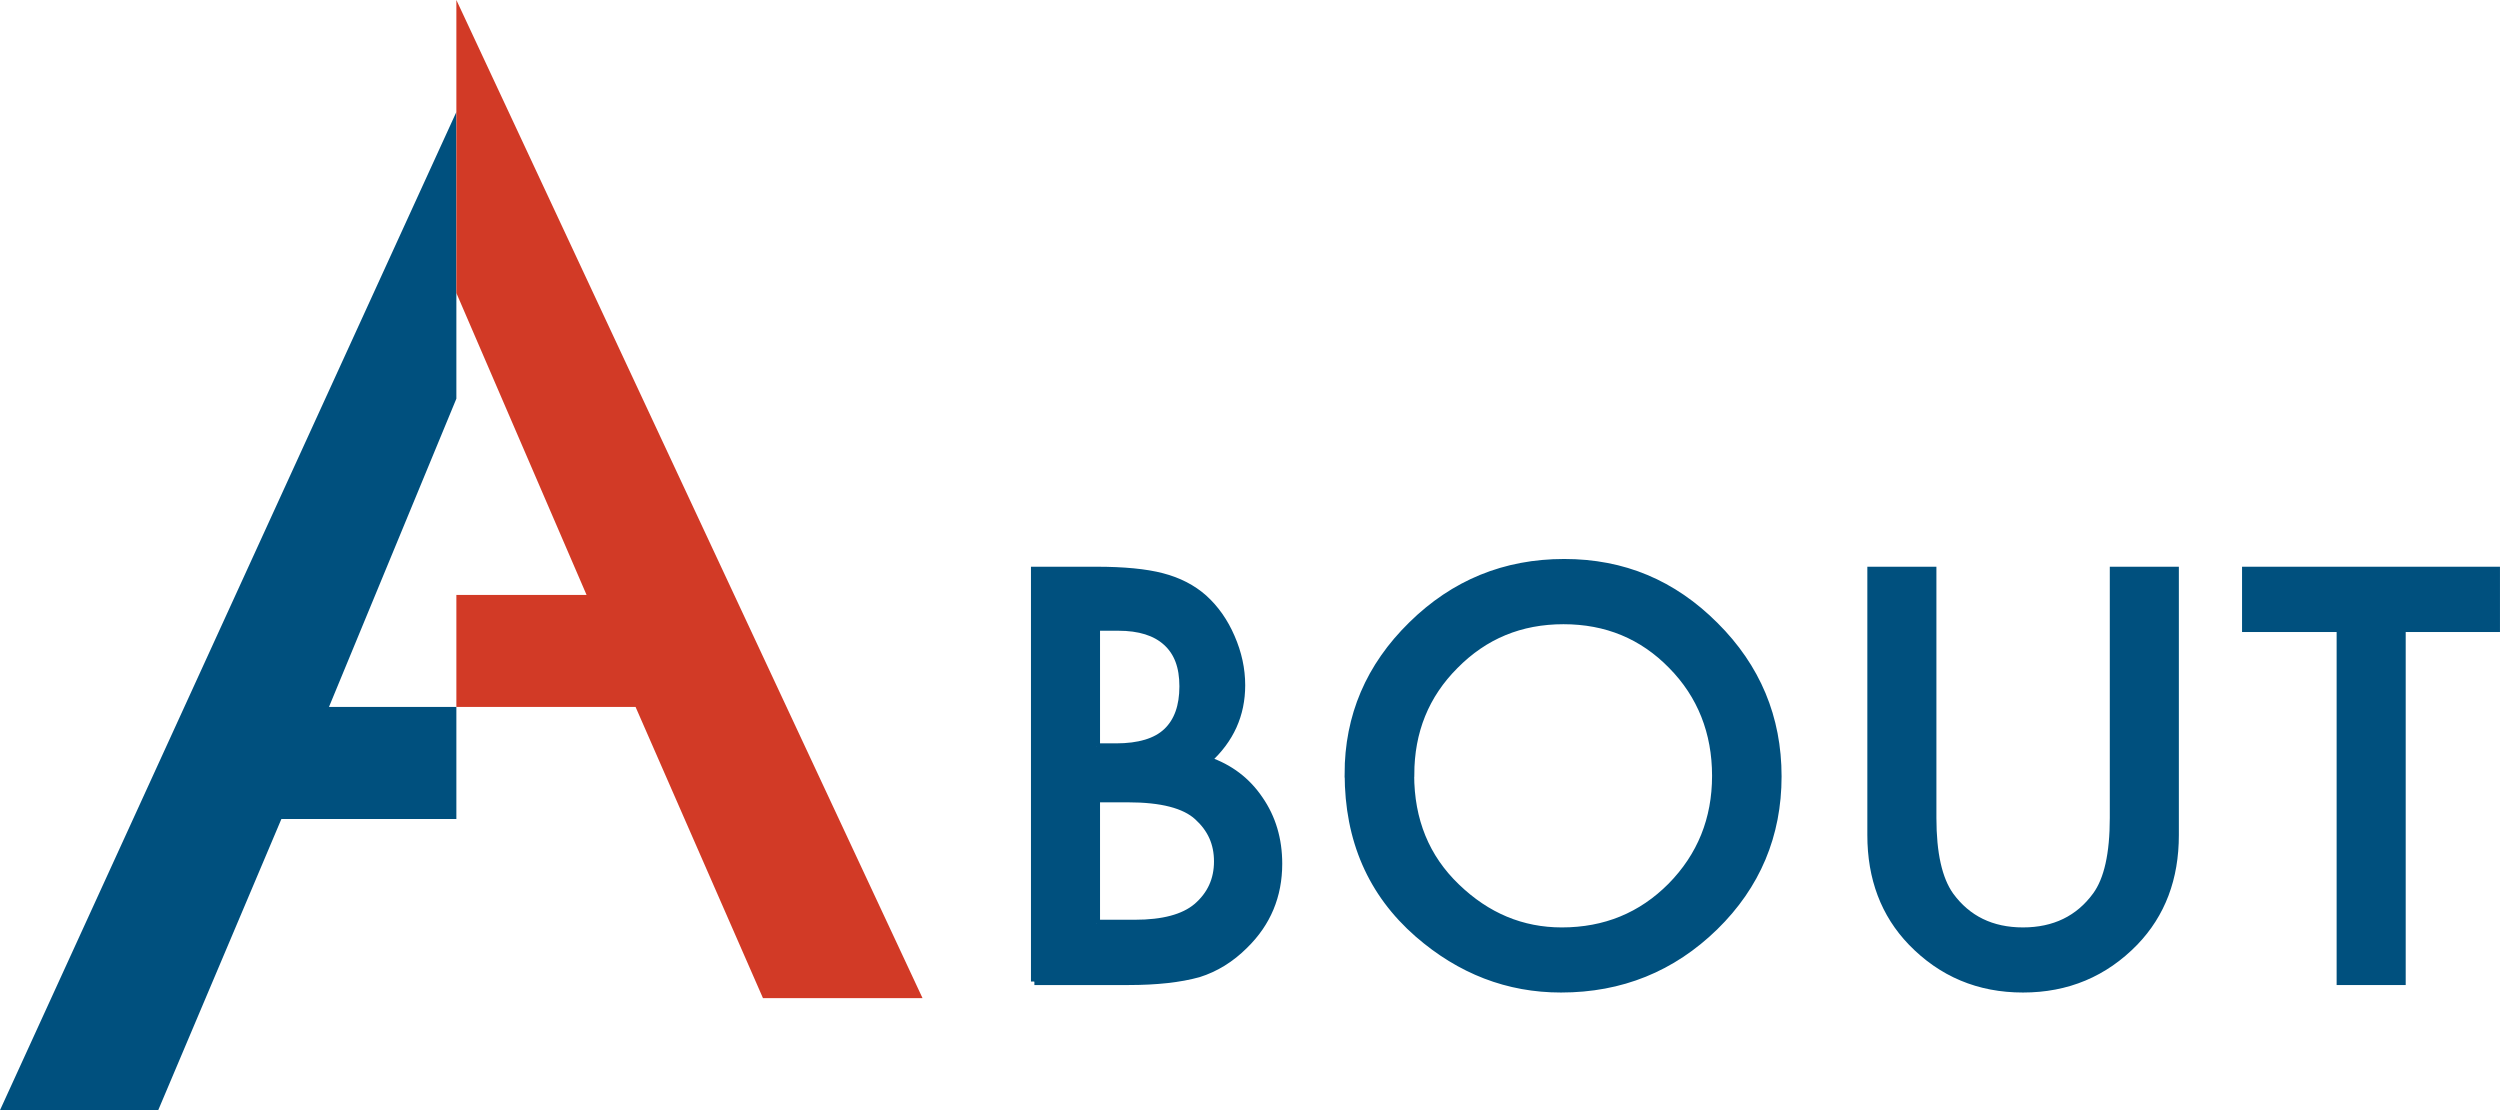
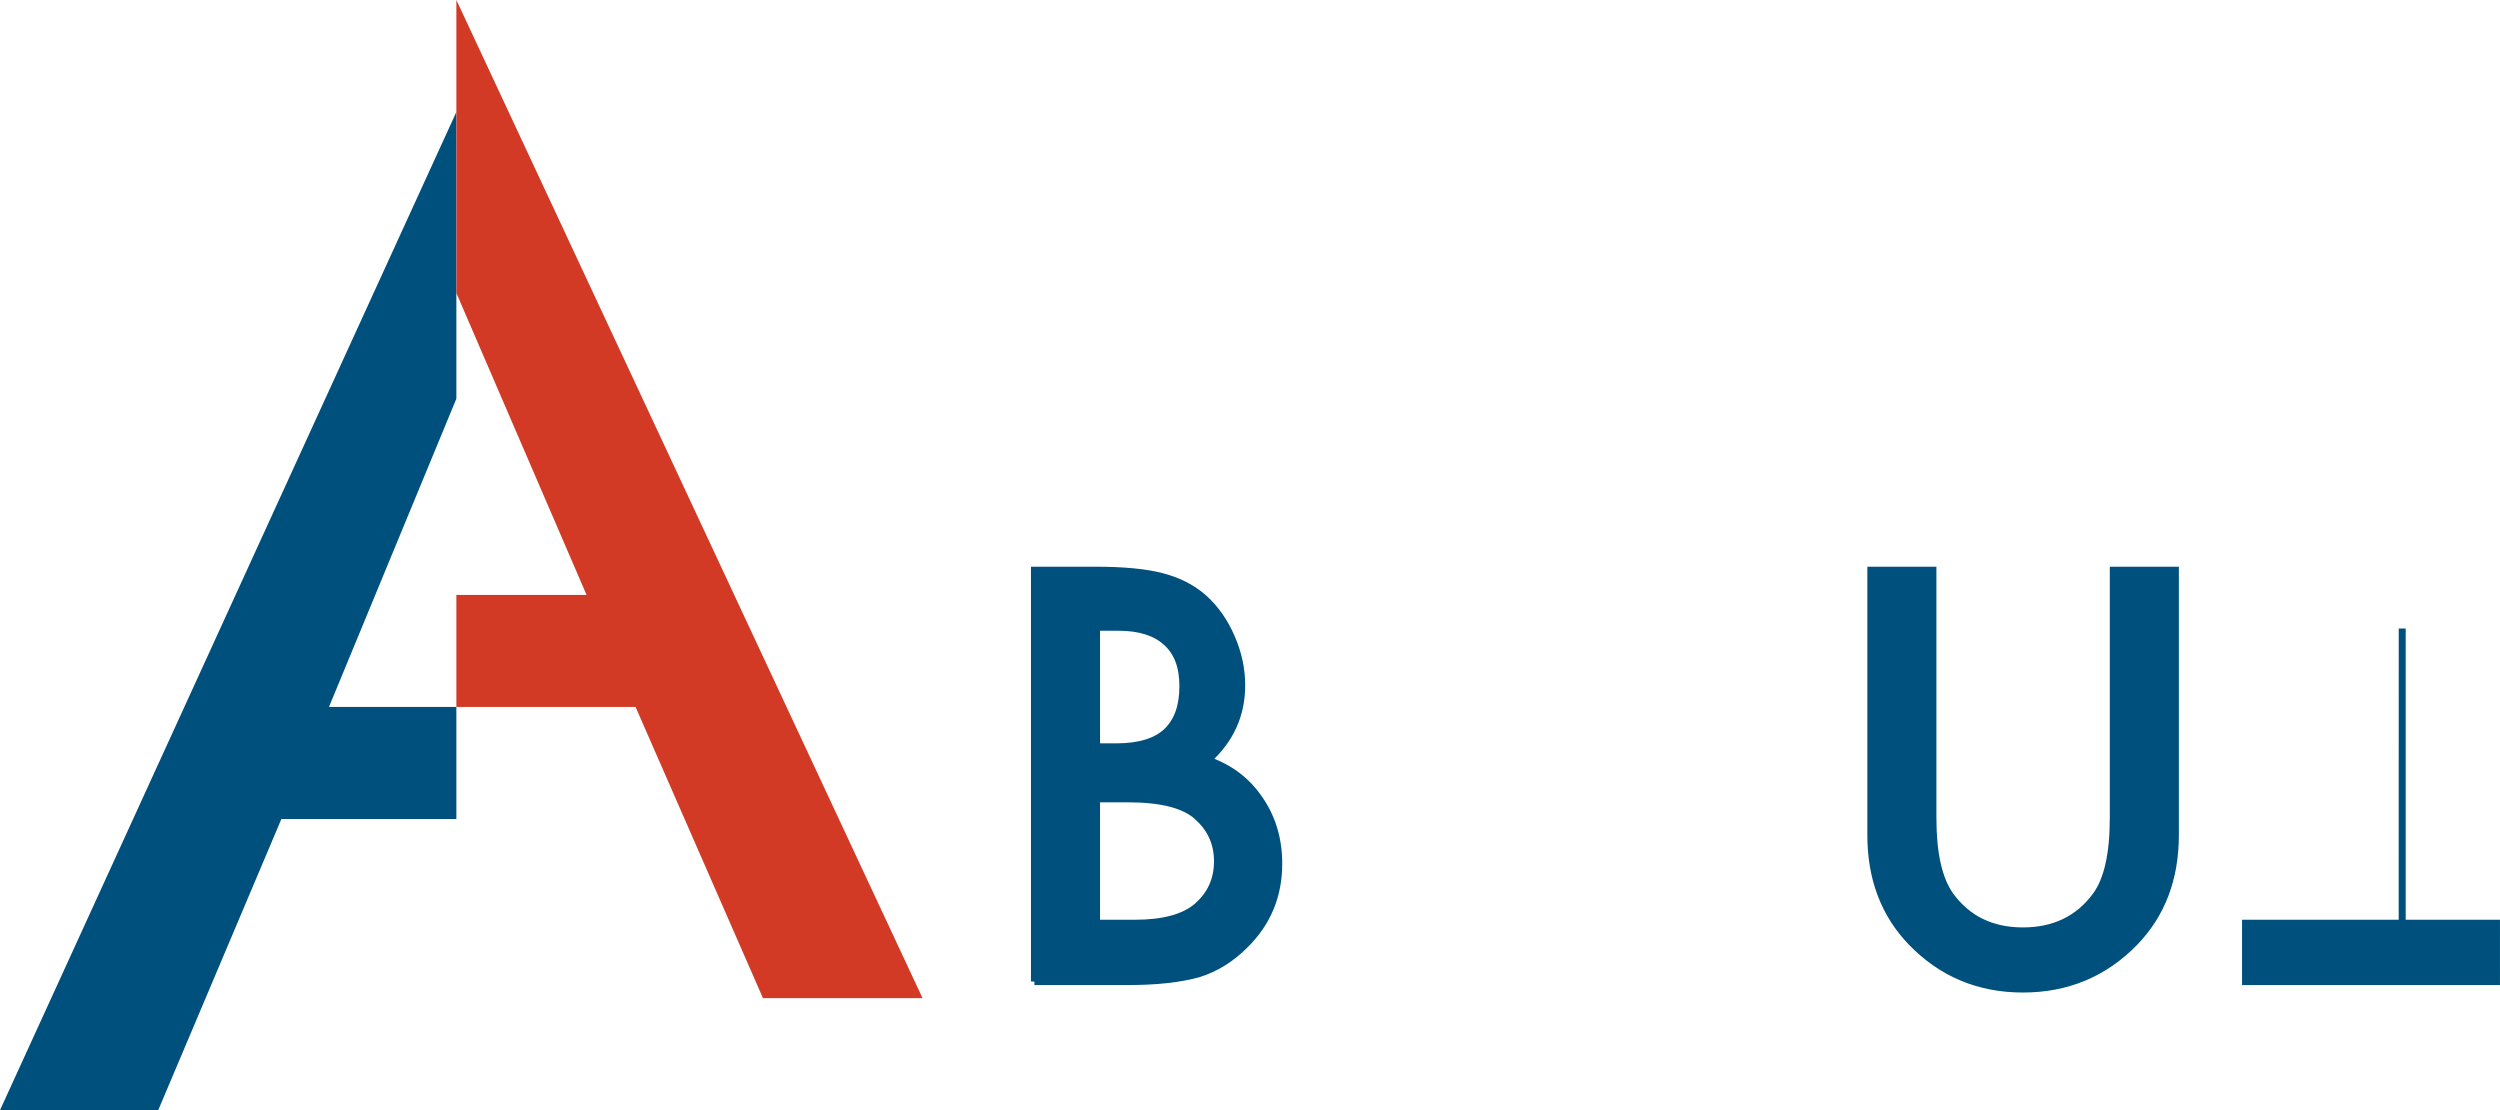
<svg xmlns="http://www.w3.org/2000/svg" id="_レイヤー_2" viewBox="0 0 390.91 173.59">
  <defs>
    <style>.cls-1{fill:#d23a26;}.cls-2,.cls-3{fill:#00507e;}.cls-3{stroke:#00507e;stroke-miterlimit:10;stroke-width:1.09px;}</style>
  </defs>
  <g id="_デザイン">
    <g>
      <g>
        <polygon class="cls-2" points="51.44 110.54 71.36 62.34 71.36 17.51 0 173.59 24.74 173.59 44 128.06 71.36 128.06 71.36 110.54 51.44 110.54" />
        <polygon class="cls-1" points="119.3 156.07 144.25 156.07 71.36 0 71.36 45.82 91.72 93.03 71.36 93.03 71.36 110.54 99.38 110.54 119.3 156.07" />
      </g>
      <g>
        <path class="cls-3" d="M161.75,153.48V89.16h9.67c4.3,0,7.73,.33,10.29,1,2.58,.67,4.76,1.79,6.54,3.37,1.81,1.64,3.24,3.68,4.29,6.12,1.08,2.47,1.62,4.97,1.62,7.5,0,4.61-1.76,8.51-5.29,11.71,3.42,1.17,6.11,3.21,8.08,6.12,2,2.89,3,6.25,3,10.08,0,5.03-1.78,9.28-5.33,12.75-2.14,2.14-4.54,3.62-7.21,4.46-2.92,.81-6.57,1.21-10.96,1.21h-14.71Zm9.71-36.7h3.04c3.61,0,6.26-.8,7.94-2.4,1.68-1.6,2.52-3.95,2.52-7.06s-.86-5.33-2.58-6.89c-1.72-1.57-4.22-2.35-7.5-2.35h-3.42v18.7Zm0,27.58h6c4.39,0,7.61-.86,9.66-2.58,2.17-1.86,3.25-4.22,3.25-7.08s-1.04-5.11-3.12-7c-2.03-1.86-5.65-2.79-10.87-2.79h-4.92v19.45Z" />
-         <path class="cls-3" d="M210.79,121.03c0-9.05,3.32-16.83,9.96-23.33,6.61-6.5,14.55-9.75,23.83-9.75s17.02,3.28,23.58,9.83c6.58,6.55,9.87,14.43,9.87,23.62s-3.31,17.09-9.91,23.54c-6.64,6.47-14.65,9.71-24.04,9.71-8.3,0-15.76-2.87-22.37-8.62-7.28-6.36-10.91-14.69-10.91-25Zm9.79,.12c0,7.11,2.39,12.96,7.17,17.54,4.75,4.58,10.23,6.87,16.46,6.87,6.75,0,12.44-2.33,17.08-7,4.64-4.72,6.96-10.47,6.96-17.25s-2.29-12.61-6.87-17.25c-4.56-4.67-10.19-7-16.91-7s-12.34,2.33-16.95,7c-4.61,4.61-6.92,10.3-6.92,17.08Z" />
        <path class="cls-3" d="M302.24,89.16v38.74c0,5.53,.9,9.57,2.71,12.12,2.69,3.69,6.48,5.54,11.37,5.54s8.72-1.85,11.41-5.54c1.81-2.47,2.71-6.51,2.71-12.12v-38.74h9.71v41.41c0,6.78-2.11,12.36-6.33,16.75-4.75,4.89-10.58,7.33-17.5,7.33s-12.73-2.44-17.46-7.33c-4.22-4.39-6.33-9.97-6.33-16.75v-41.41h9.71Z" />
-         <path class="cls-3" d="M375.62,98.28v55.2h-9.71v-55.2h-14.79v-9.12h39.24v9.12h-14.75Z" />
+         <path class="cls-3" d="M375.62,98.28v55.2h-9.71h-14.79v-9.12h39.24v9.12h-14.75Z" />
      </g>
    </g>
  </g>
</svg>